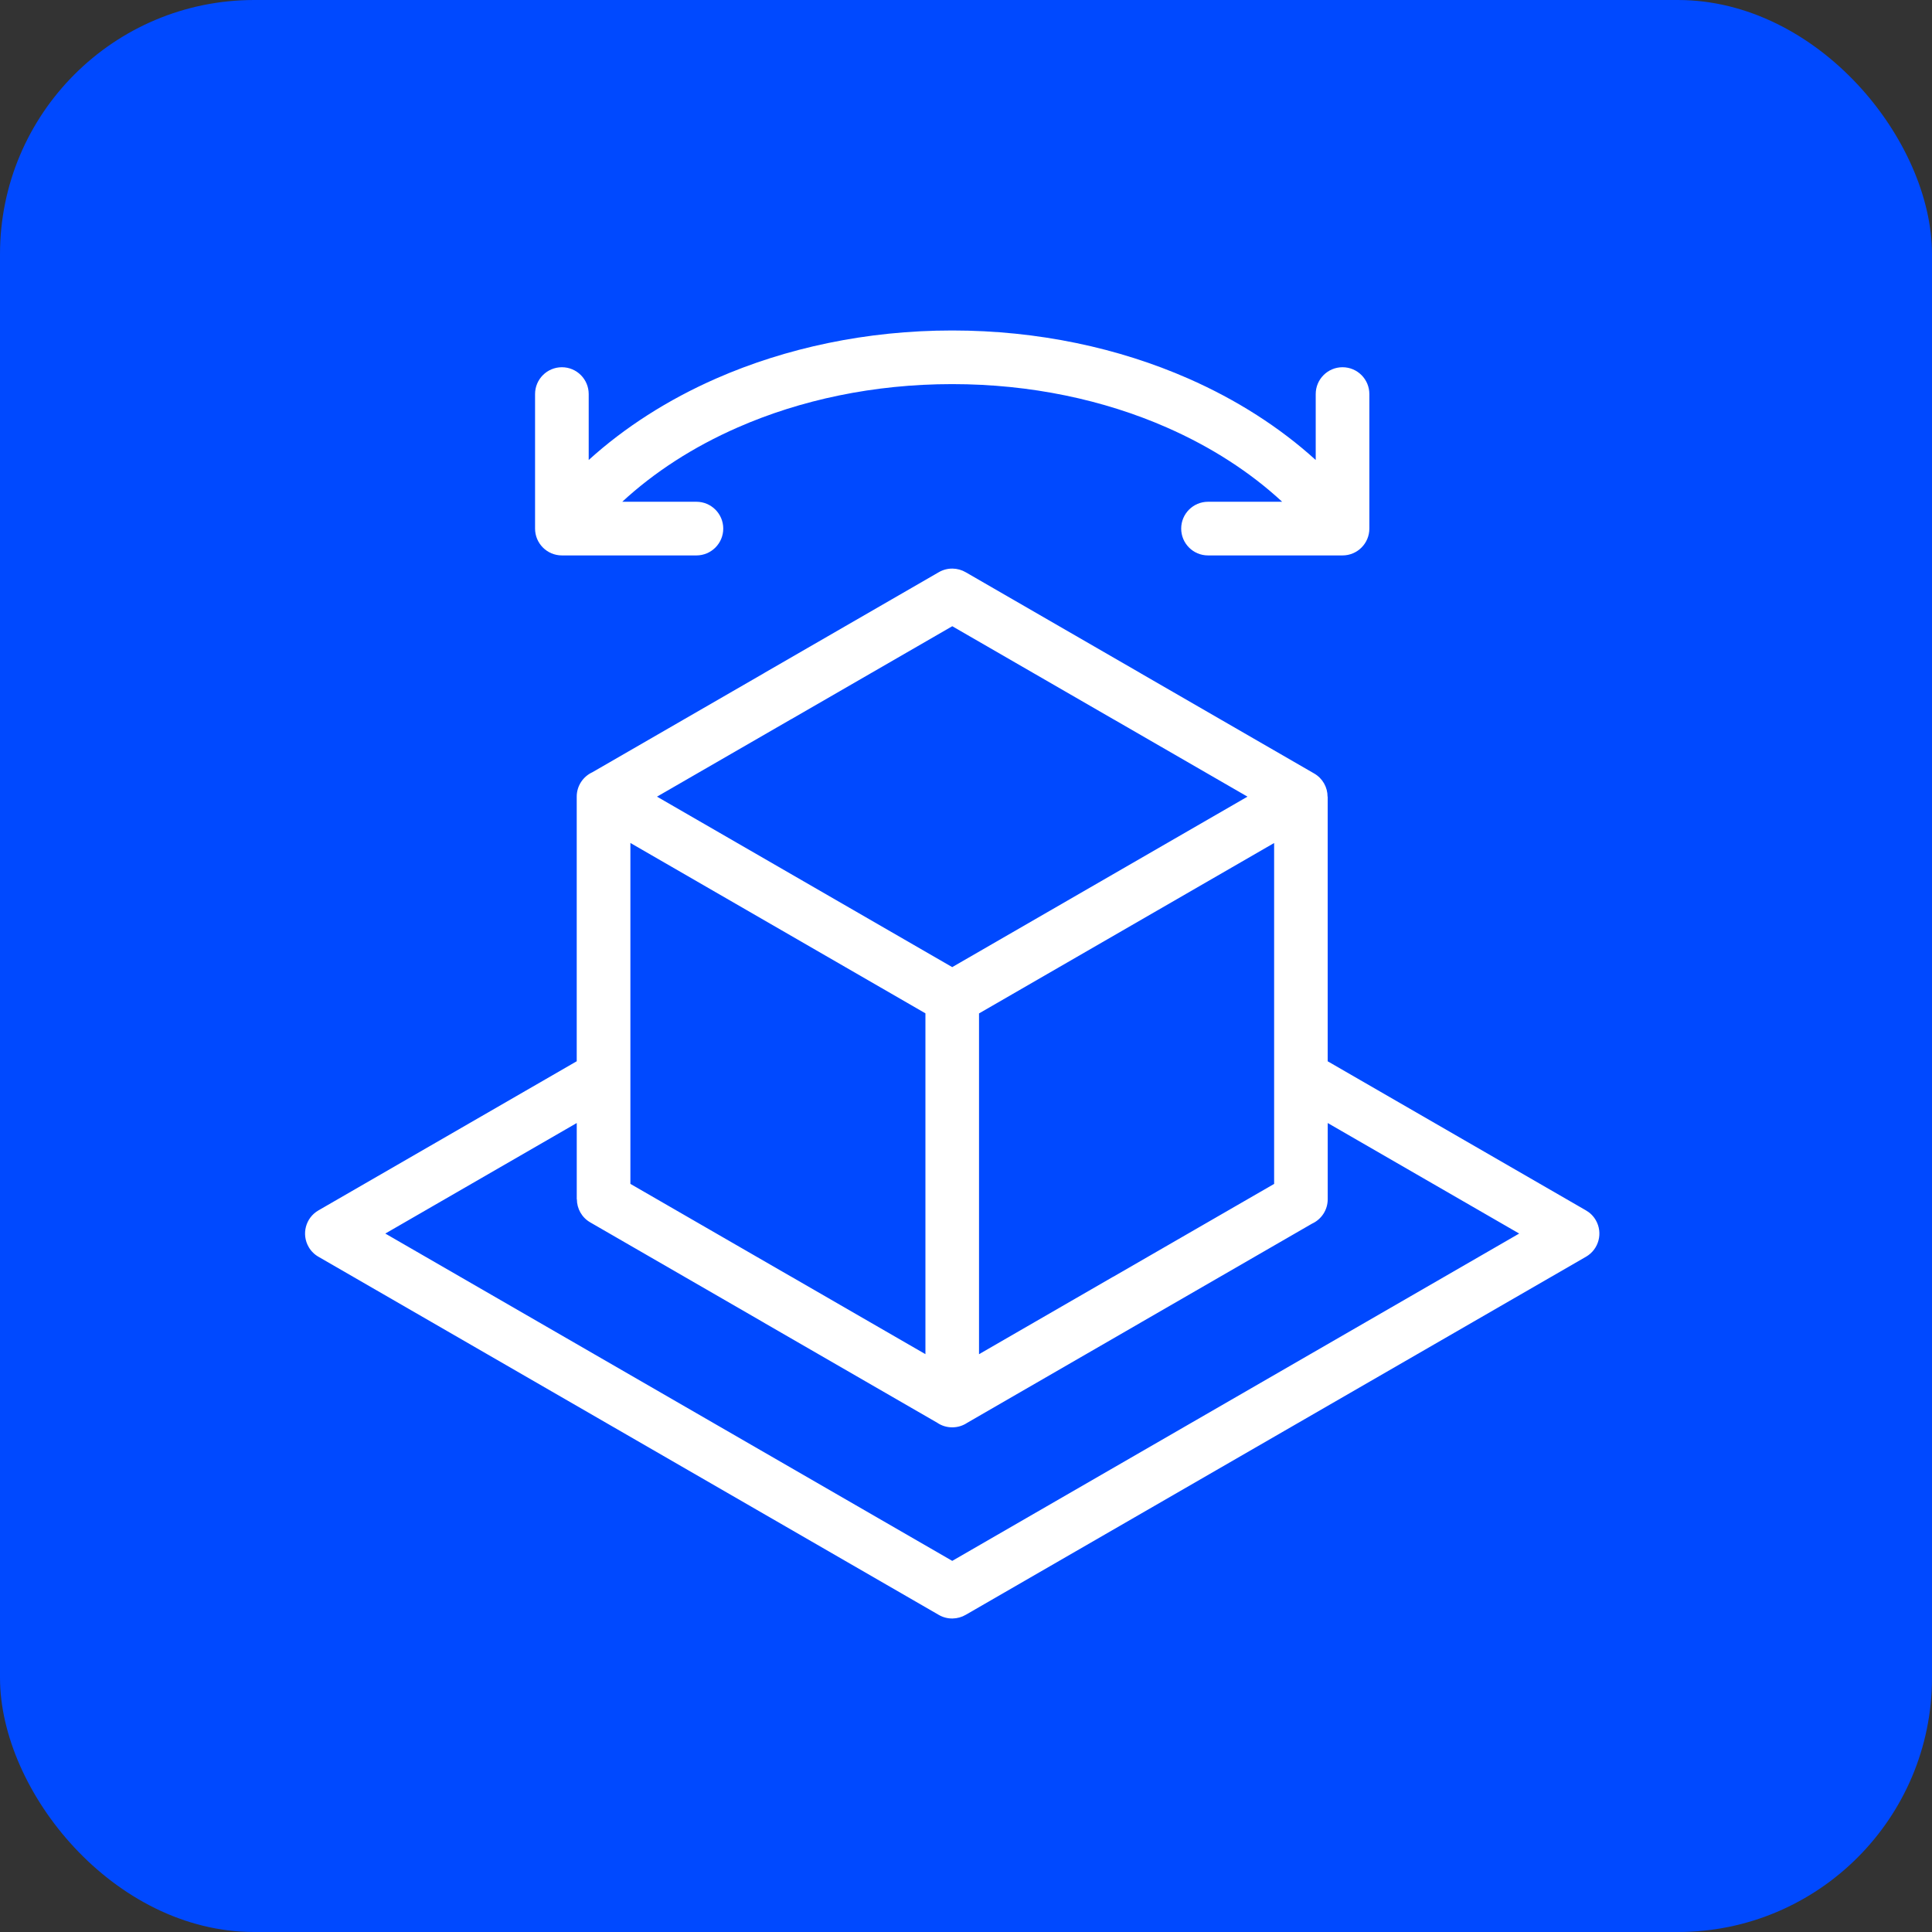
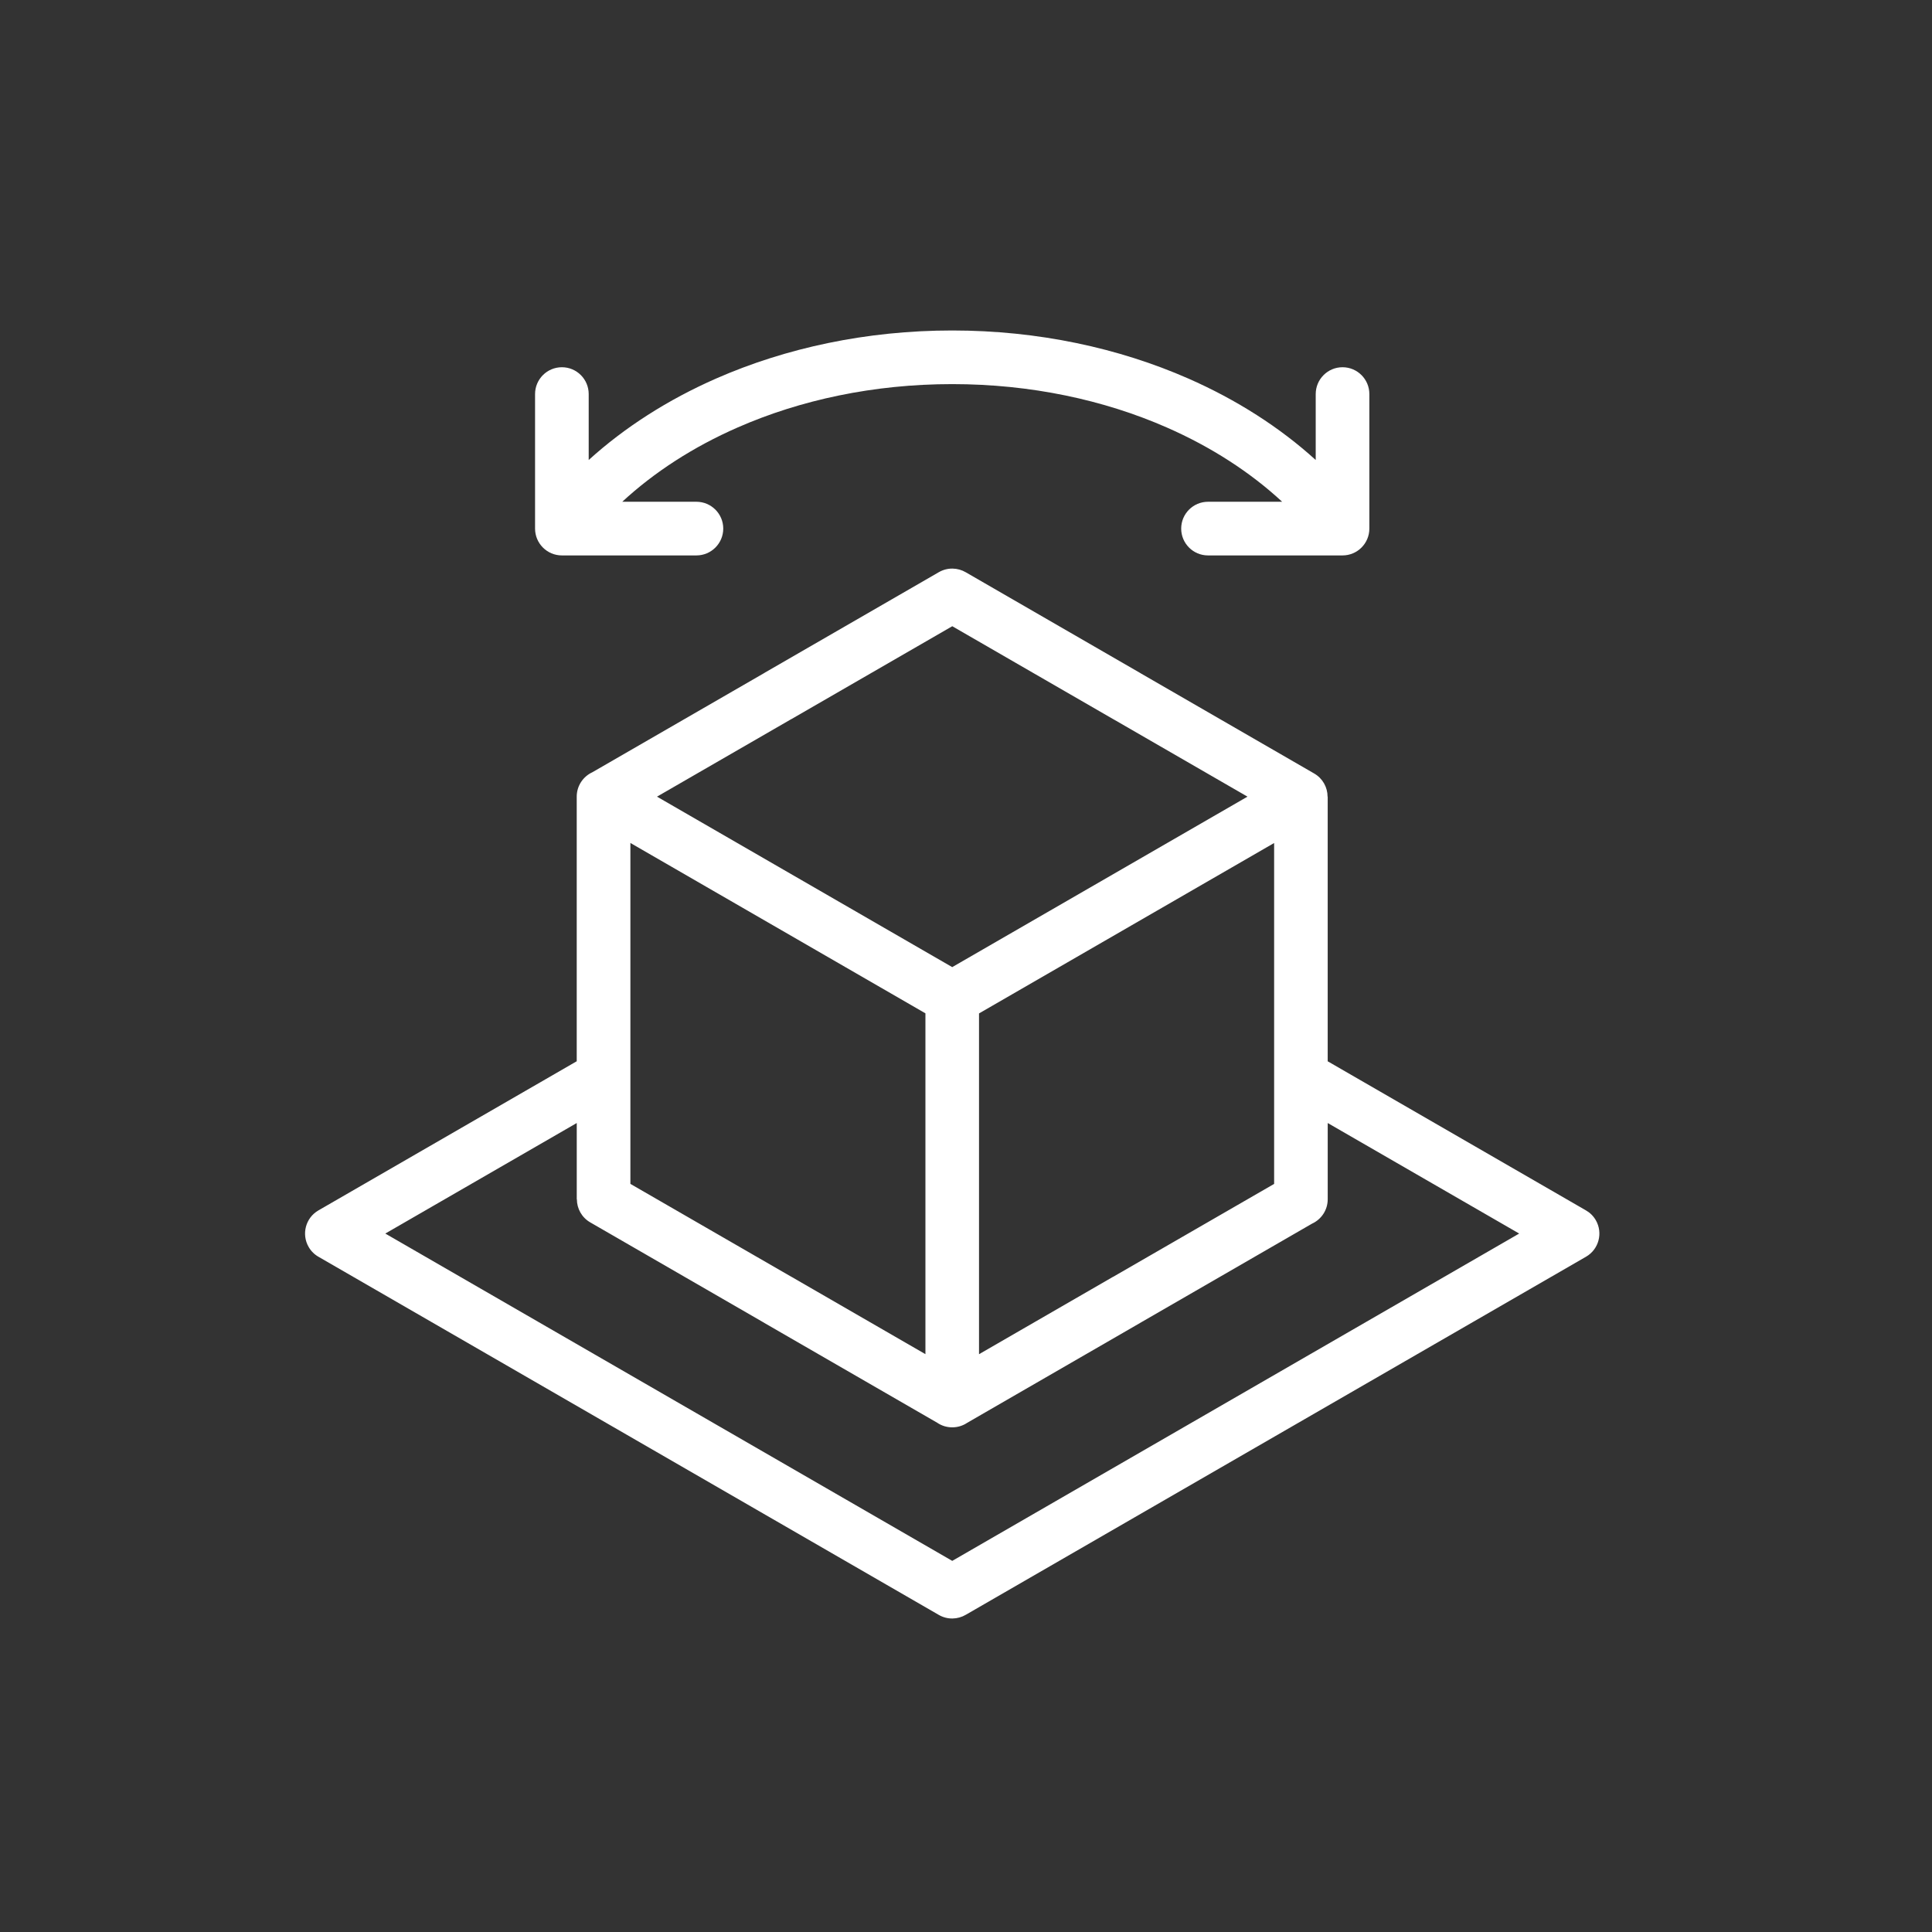
<svg xmlns="http://www.w3.org/2000/svg" width="76" height="76" viewBox="0 0 76 76" fill="none">
  <rect x="0" y="0" width="76" height="76" fill="#333333" stroke="none" />
-   <rect width="76" height="76" rx="10" fill="#0049FF" />
  <path d="M22.688 44.177L15.157 48.525L37.459 61.401L59.761 48.525L52.229 44.177V47.176C52.229 47.602 51.976 47.969 51.611 48.136L44.843 52.044V52.045L38.05 55.968C37.881 56.082 37.678 56.148 37.458 56.148C37.24 56.148 37.035 56.082 36.869 55.968L30.074 52.045L30.02 52.012L23.22 48.086C22.883 47.893 22.693 47.539 22.693 47.176H22.688V44.176L22.688 44.177ZM38.512 39.862V53.271L43.789 50.224L43.79 50.226L50.121 46.572V33.162L38.515 39.864L38.512 39.862ZM36.404 53.271V39.862L24.798 33.16V46.571L31.07 50.191L31.128 50.223L36.405 53.27L36.404 53.271ZM25.844 31.338L37.458 38.044L49.073 31.338L43.848 28.321L43.79 28.289L37.46 24.634L31.13 28.289L31.128 28.288L25.845 31.338L25.844 31.338ZM21.048 15.502C21.048 14.919 21.521 14.446 22.104 14.446C22.686 14.446 23.158 14.919 23.158 15.502V18.095C24.568 16.816 26.265 15.727 28.173 14.889C30.91 13.689 34.082 13 37.458 13C40.834 13 44.006 13.689 46.742 14.889C48.651 15.727 50.348 16.816 51.757 18.095V15.502C51.757 14.919 52.23 14.446 52.811 14.446C53.395 14.446 53.867 14.919 53.867 15.502V20.793C53.867 21.376 53.395 21.849 52.811 21.849H47.521C46.937 21.849 46.465 21.376 46.465 20.793C46.465 20.211 46.938 19.738 47.521 19.738H50.437C49.18 18.574 47.643 17.581 45.901 16.817C43.428 15.731 40.544 15.11 37.458 15.11C34.371 15.11 31.488 15.731 29.014 16.817C27.273 17.58 25.737 18.574 24.478 19.738H27.395C27.978 19.738 28.451 20.211 28.451 20.793C28.451 21.376 27.978 21.849 27.395 21.849H22.104C21.521 21.849 21.048 21.376 21.048 20.793L21.048 15.502ZM52.229 41.749L62.381 47.61C62.54 47.699 62.677 47.83 62.774 47.998C63.065 48.5 62.894 49.145 62.391 49.436L37.995 63.52C37.678 63.707 37.271 63.724 36.931 63.527L12.535 49.442C12.376 49.353 12.239 49.223 12.142 49.053C11.851 48.55 12.022 47.906 12.525 47.615L22.687 41.747V31.337C22.687 30.911 22.94 30.544 23.305 30.377L30.073 26.47V26.468L36.93 22.509C37.272 22.311 37.679 22.327 37.995 22.514L44.842 26.468L44.897 26.501L51.696 30.427C52.033 30.621 52.223 30.974 52.223 31.338H52.228V41.748L52.229 41.749Z" fill="white" />
</svg>